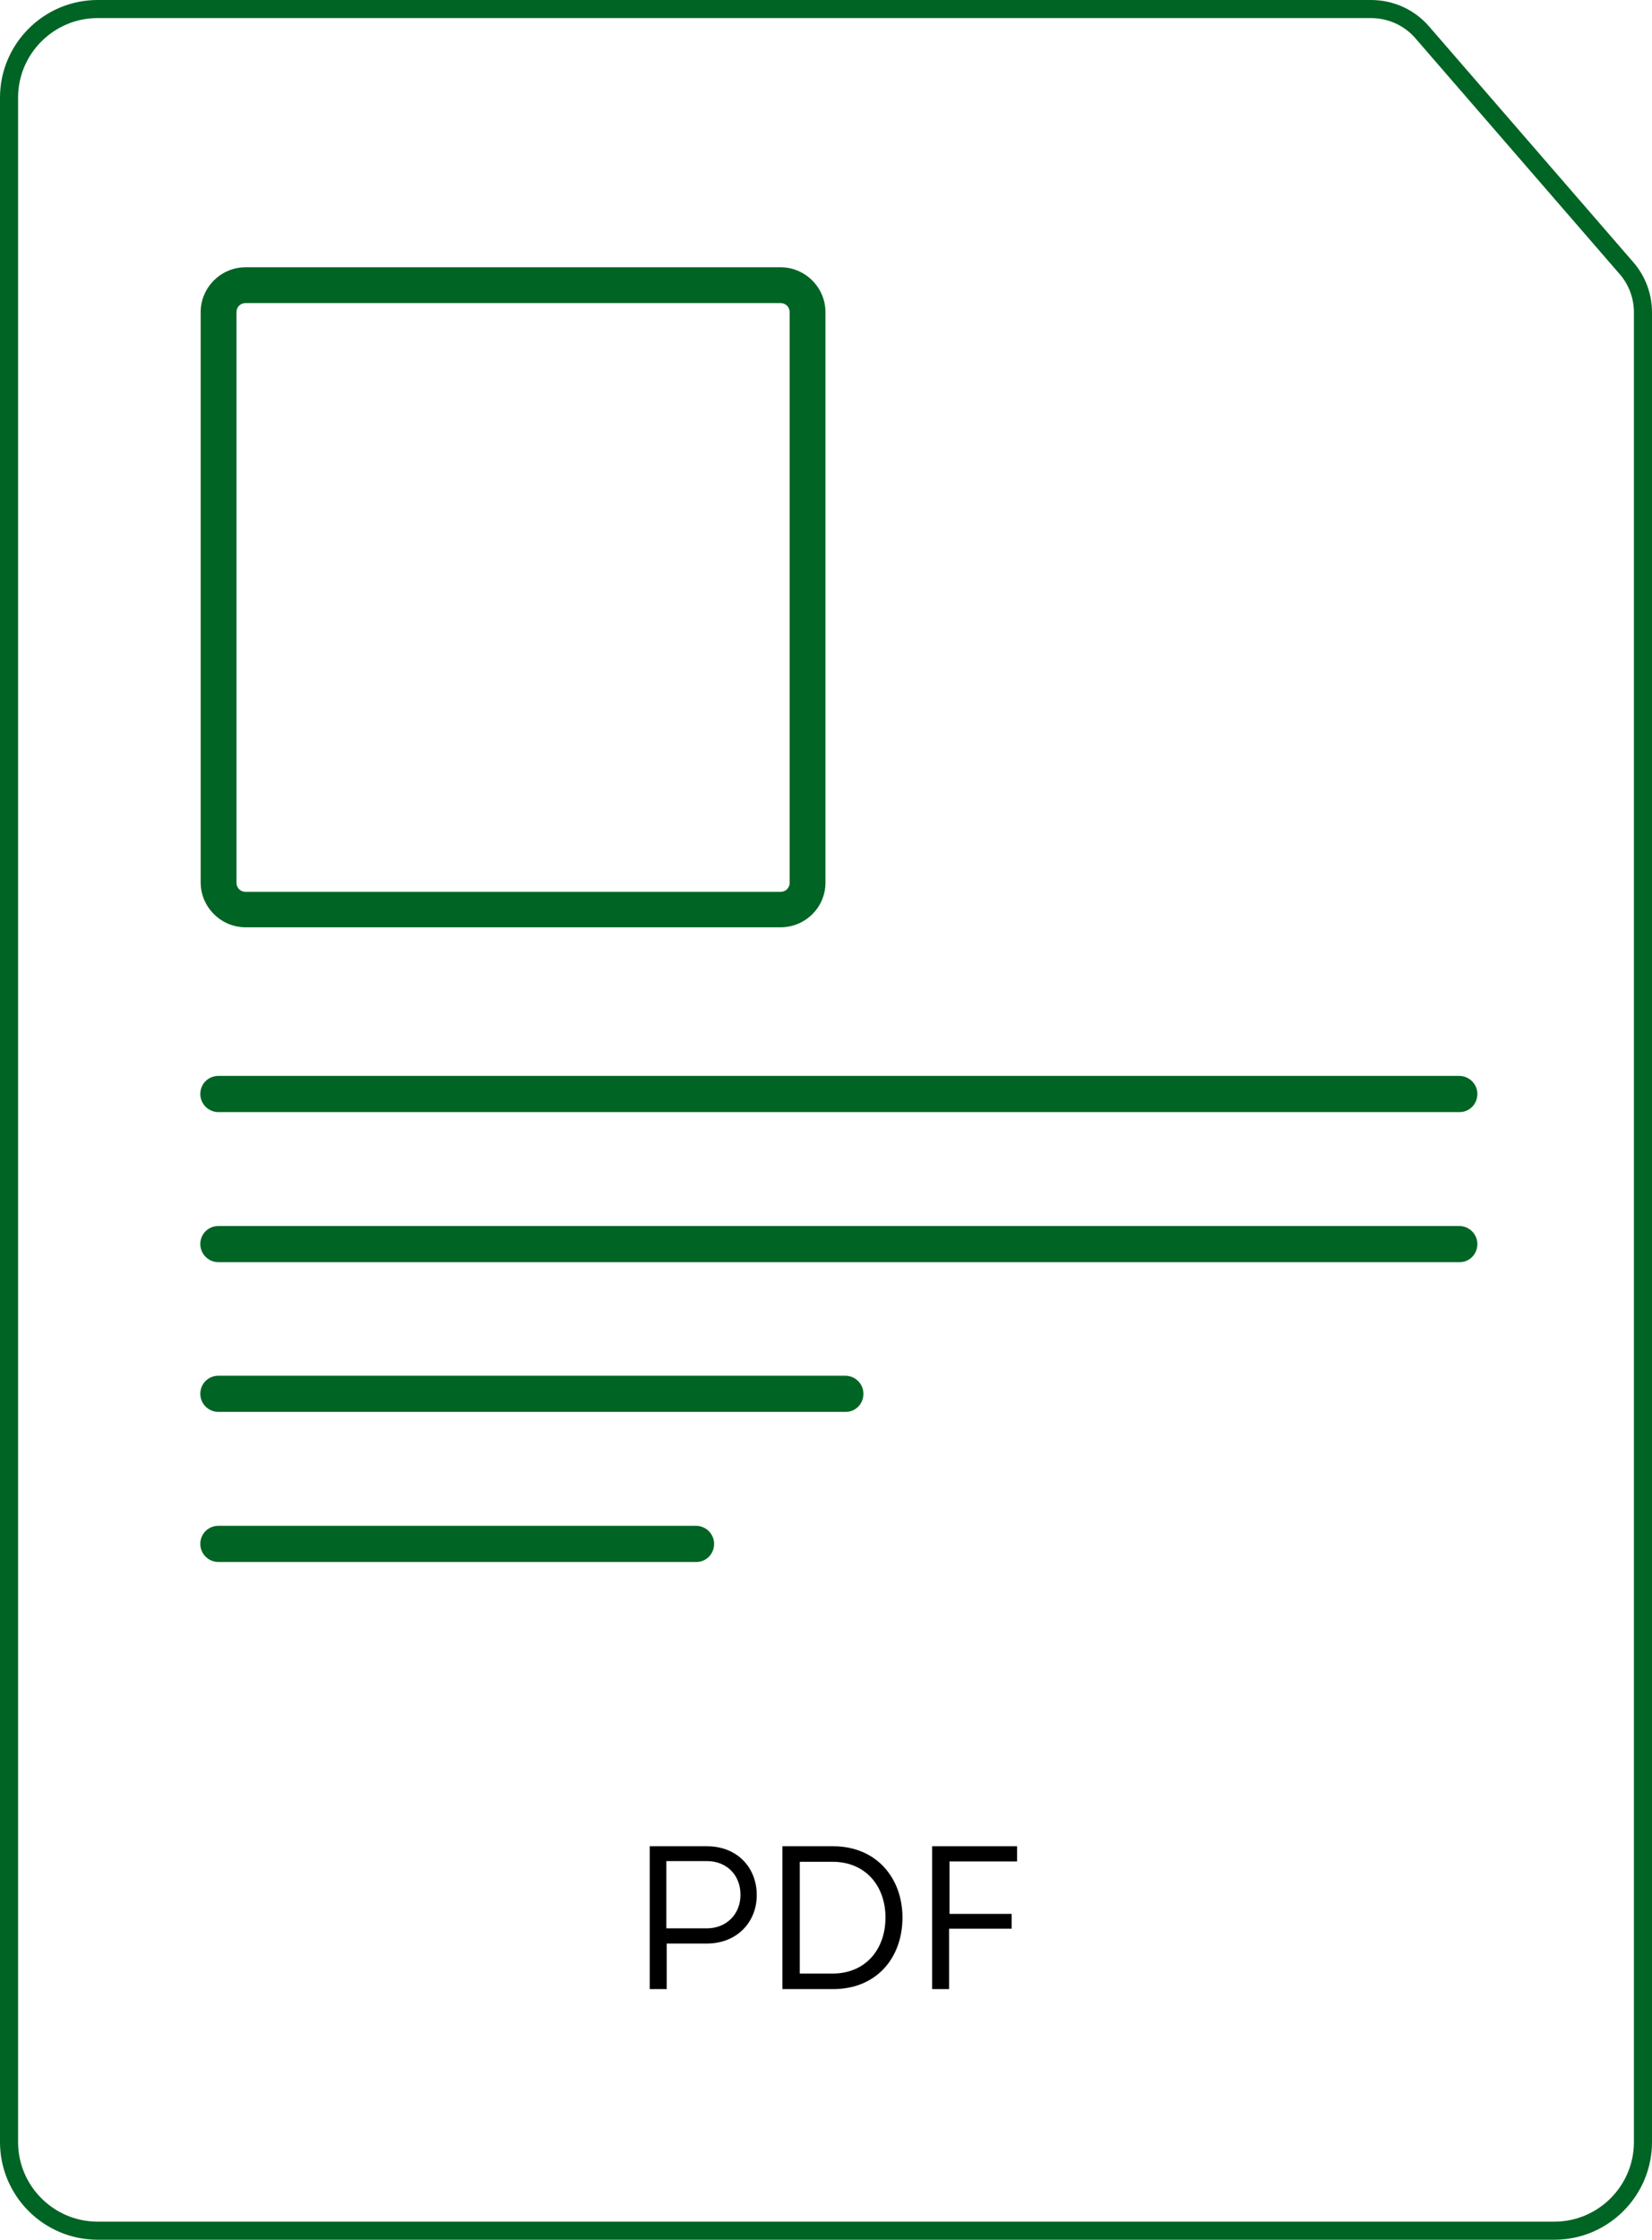
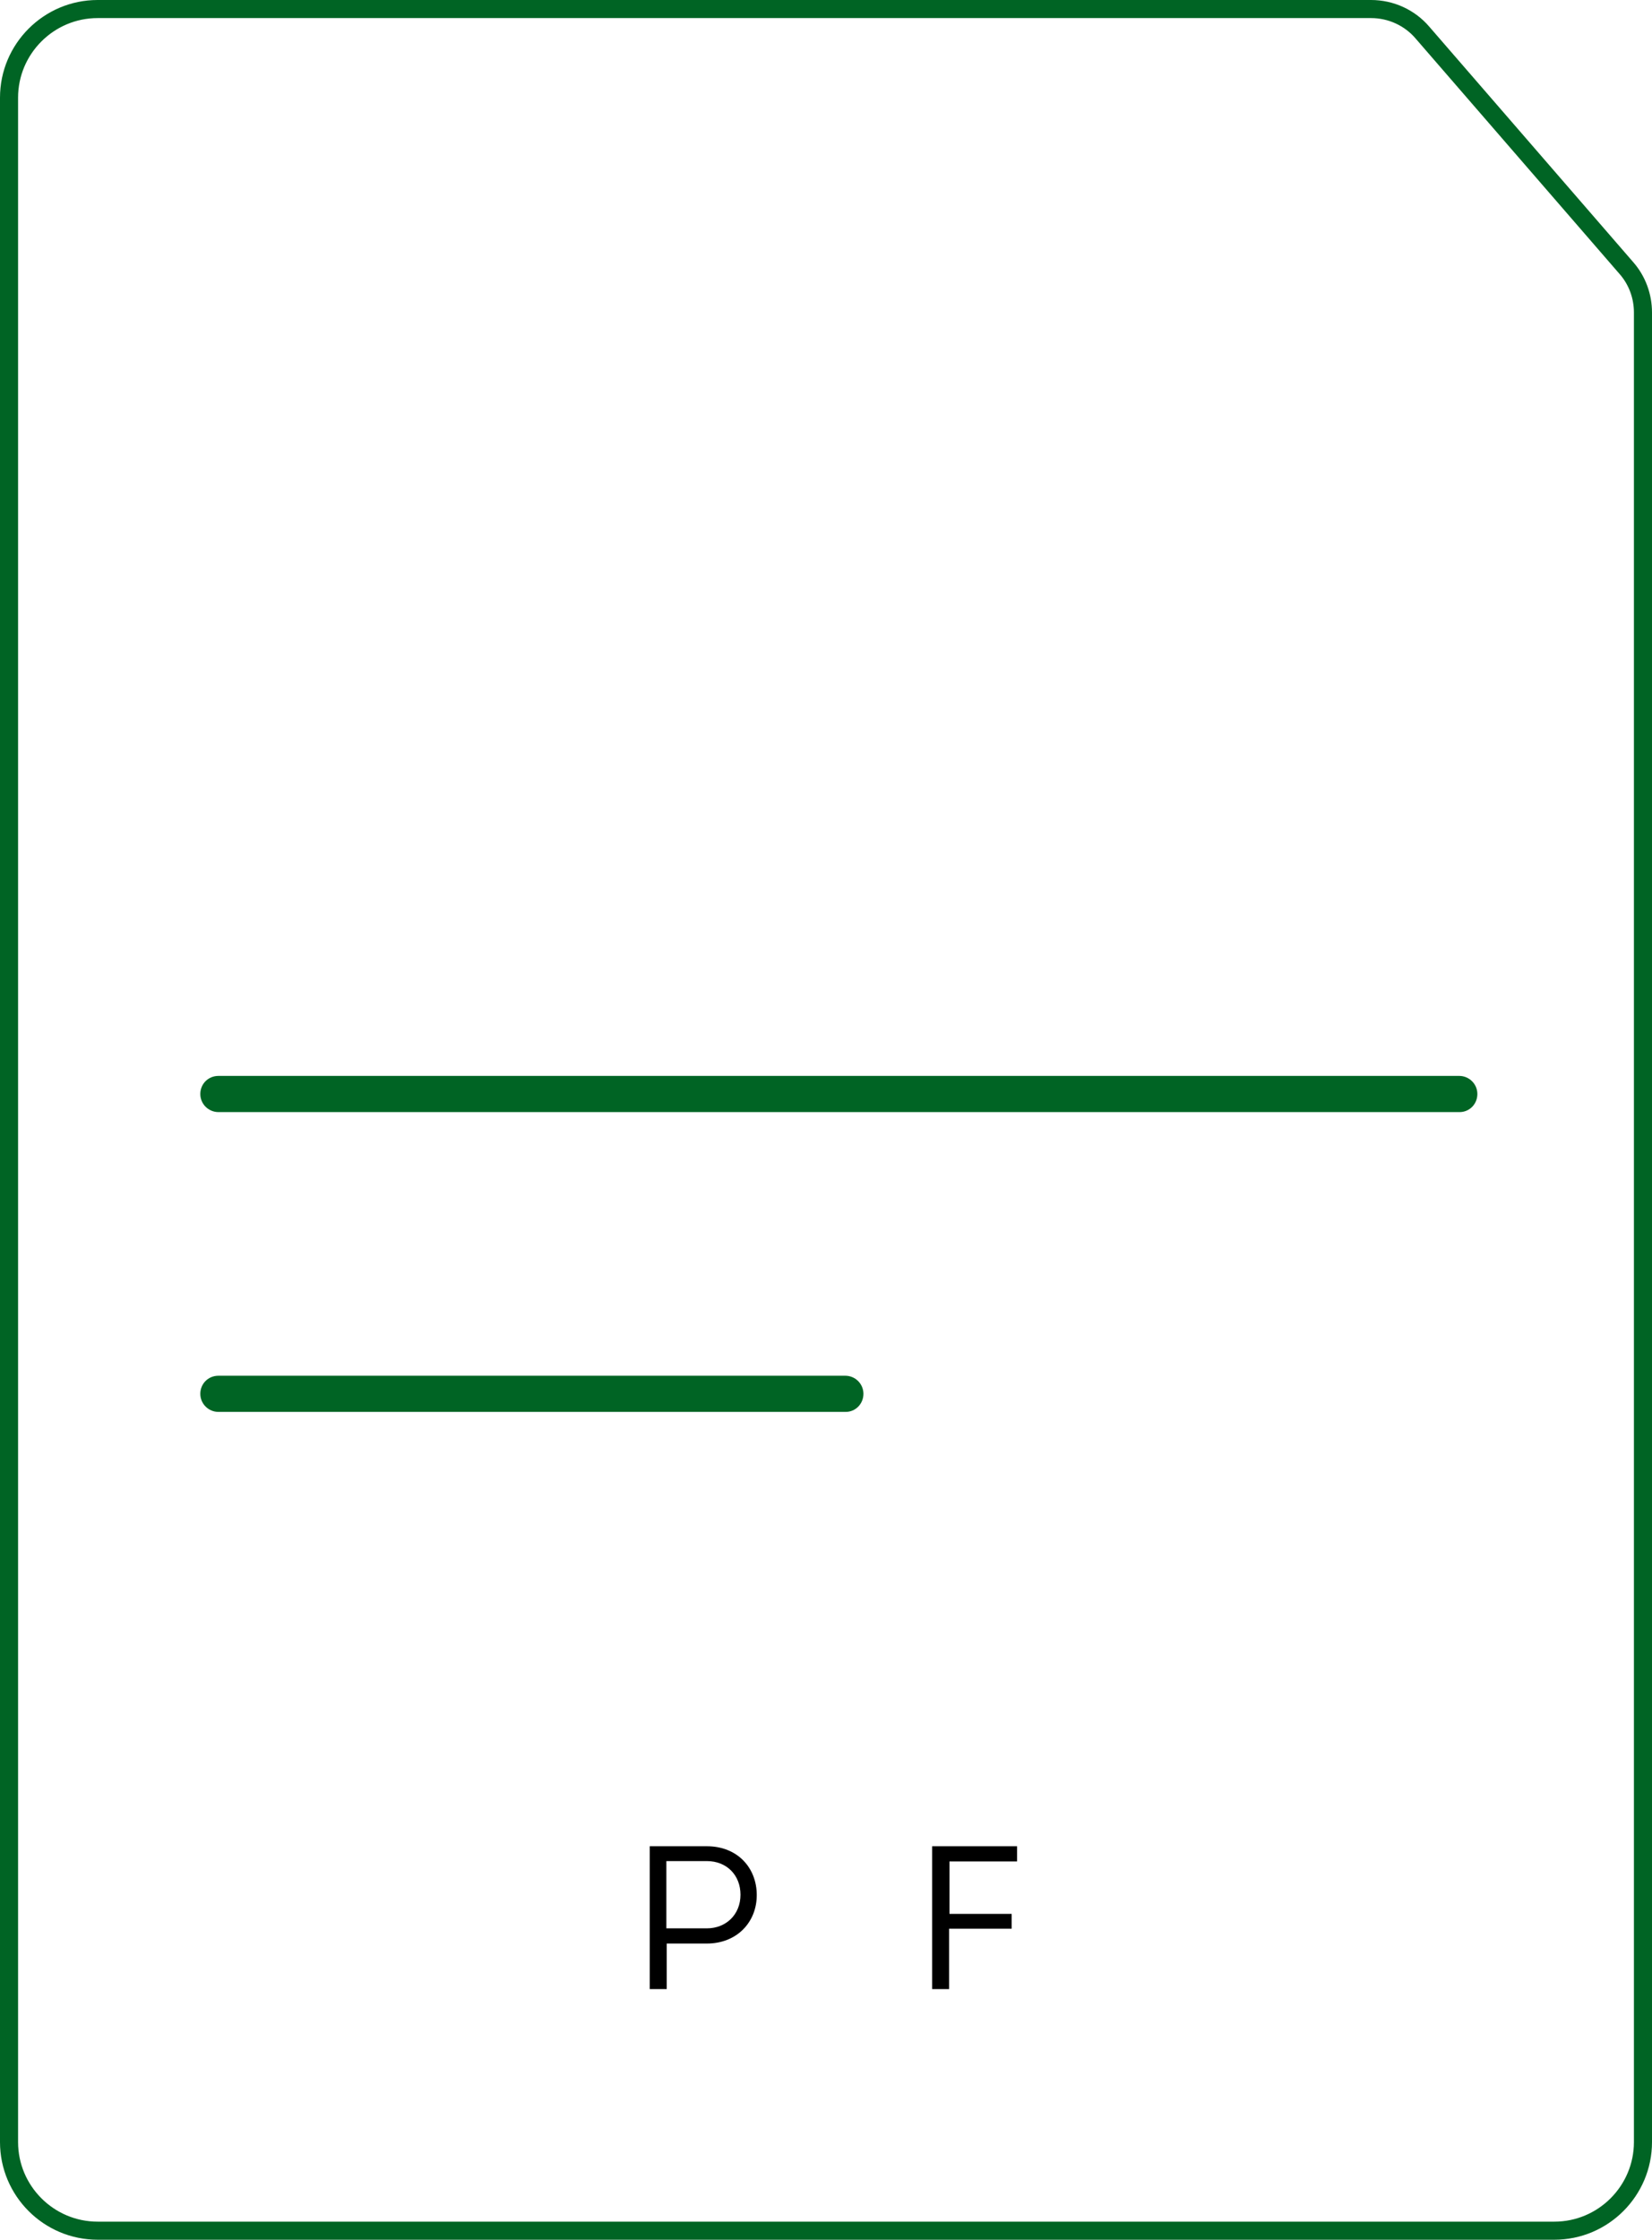
<svg xmlns="http://www.w3.org/2000/svg" version="1.1" id="Layer_2" x="0px" y="0px" viewBox="0 0 456.9 619.3" style="enable-background:new 0 0 456.9 619.3;" xml:space="preserve">
  <style type="text/css">
	.st0{fill:none;stroke:#006424;stroke-width:5;stroke-linecap:round;stroke-miterlimit:10;}
	.st1{fill:#006424;}
</style>
  <g id="Layer_1-2_00000078013038483544735110000007108345848998961801_">
    <g>
      <path class="st0" d="M429.9,616.8H27c-13.5,0-24.5-11-24.5-24.5V27c0-13.5,11-24.5,24.5-24.5h352.2c5.5,0,10.7,2.4,14.2,6.5    l56.4,65.1c3,3.4,4.6,7.8,4.6,12.3v505.9C454.4,605.8,443.4,616.8,429.9,616.8L429.9,616.8z" />
    </g>
  </g>
  <g>
    <path d="M179.7,550v-39.5h15.8c8.5,0,13.8,6,13.8,13.5c0,7.5-5.5,13.4-13.8,13.4h-11.1V550H179.7z M195.5,533.2   c5.3,0,9.3-3.8,9.3-9.3c0-5.4-3.8-9.3-9.3-9.3h-11.2v18.6H195.5z" />
-     <path d="M230.4,510.5c12.1,0,19.2,8.9,19.2,19.7c0,11.1-7.1,19.8-19.2,19.8h-14v-39.5H230.4z M230.3,545.7c9,0,14.6-6.6,14.6-15.5   c0-8.8-5.6-15.4-14.6-15.4h-9.1v30.9H230.3z" />
    <path d="M279.7,533.3h-17.2V550h-4.7v-39.5h23.5v4.2h-18.7v14.5h17.2V533.3z" />
  </g>
  <g>
-     <path class="st1" d="M215.9,256.4h-148c-6.8,0-12.4-5.6-12.4-12.4V86.3c0-6.8,5.6-12.4,12.4-12.4h148c6.8,0,12.4,5.6,12.4,12.4   v157.8C228.3,250.9,222.7,256.4,215.9,256.4z M67.9,83.8c-1.4,0-2.5,1.1-2.5,2.5v157.8c0,1.4,1.1,2.5,2.5,2.5h148   c1.4,0,2.5-1.1,2.5-2.5V86.3c0-1.4-1.1-2.5-2.5-2.5H67.9z" />
-   </g>
+     </g>
  <g>
    <path class="st1" d="M403.7,307.5H60.4c-2.7,0-5-2.2-5-5s2.2-5,5-5h343.2c2.7,0,5,2.2,5,5S406.4,307.5,403.7,307.5z" />
  </g>
  <g>
-     <path class="st1" d="M403.7,349H60.4c-2.7,0-5-2.2-5-5s2.2-5,5-5h343.2c2.7,0,5,2.2,5,5S406.4,349,403.7,349z" />
-   </g>
+     </g>
  <g>
    <path class="st1" d="M233.9,390.4H60.4c-2.7,0-5-2.2-5-5s2.2-5,5-5h173.4c2.7,0,5,2.2,5,5S236.6,390.4,233.9,390.4z" />
  </g>
  <g>
-     <path class="st1" d="M192.6,431.9H60.4c-2.7,0-5-2.2-5-5s2.2-5,5-5h132.1c2.7,0,5,2.2,5,5S195.3,431.9,192.6,431.9z" />
-   </g>
+     </g>
</svg>